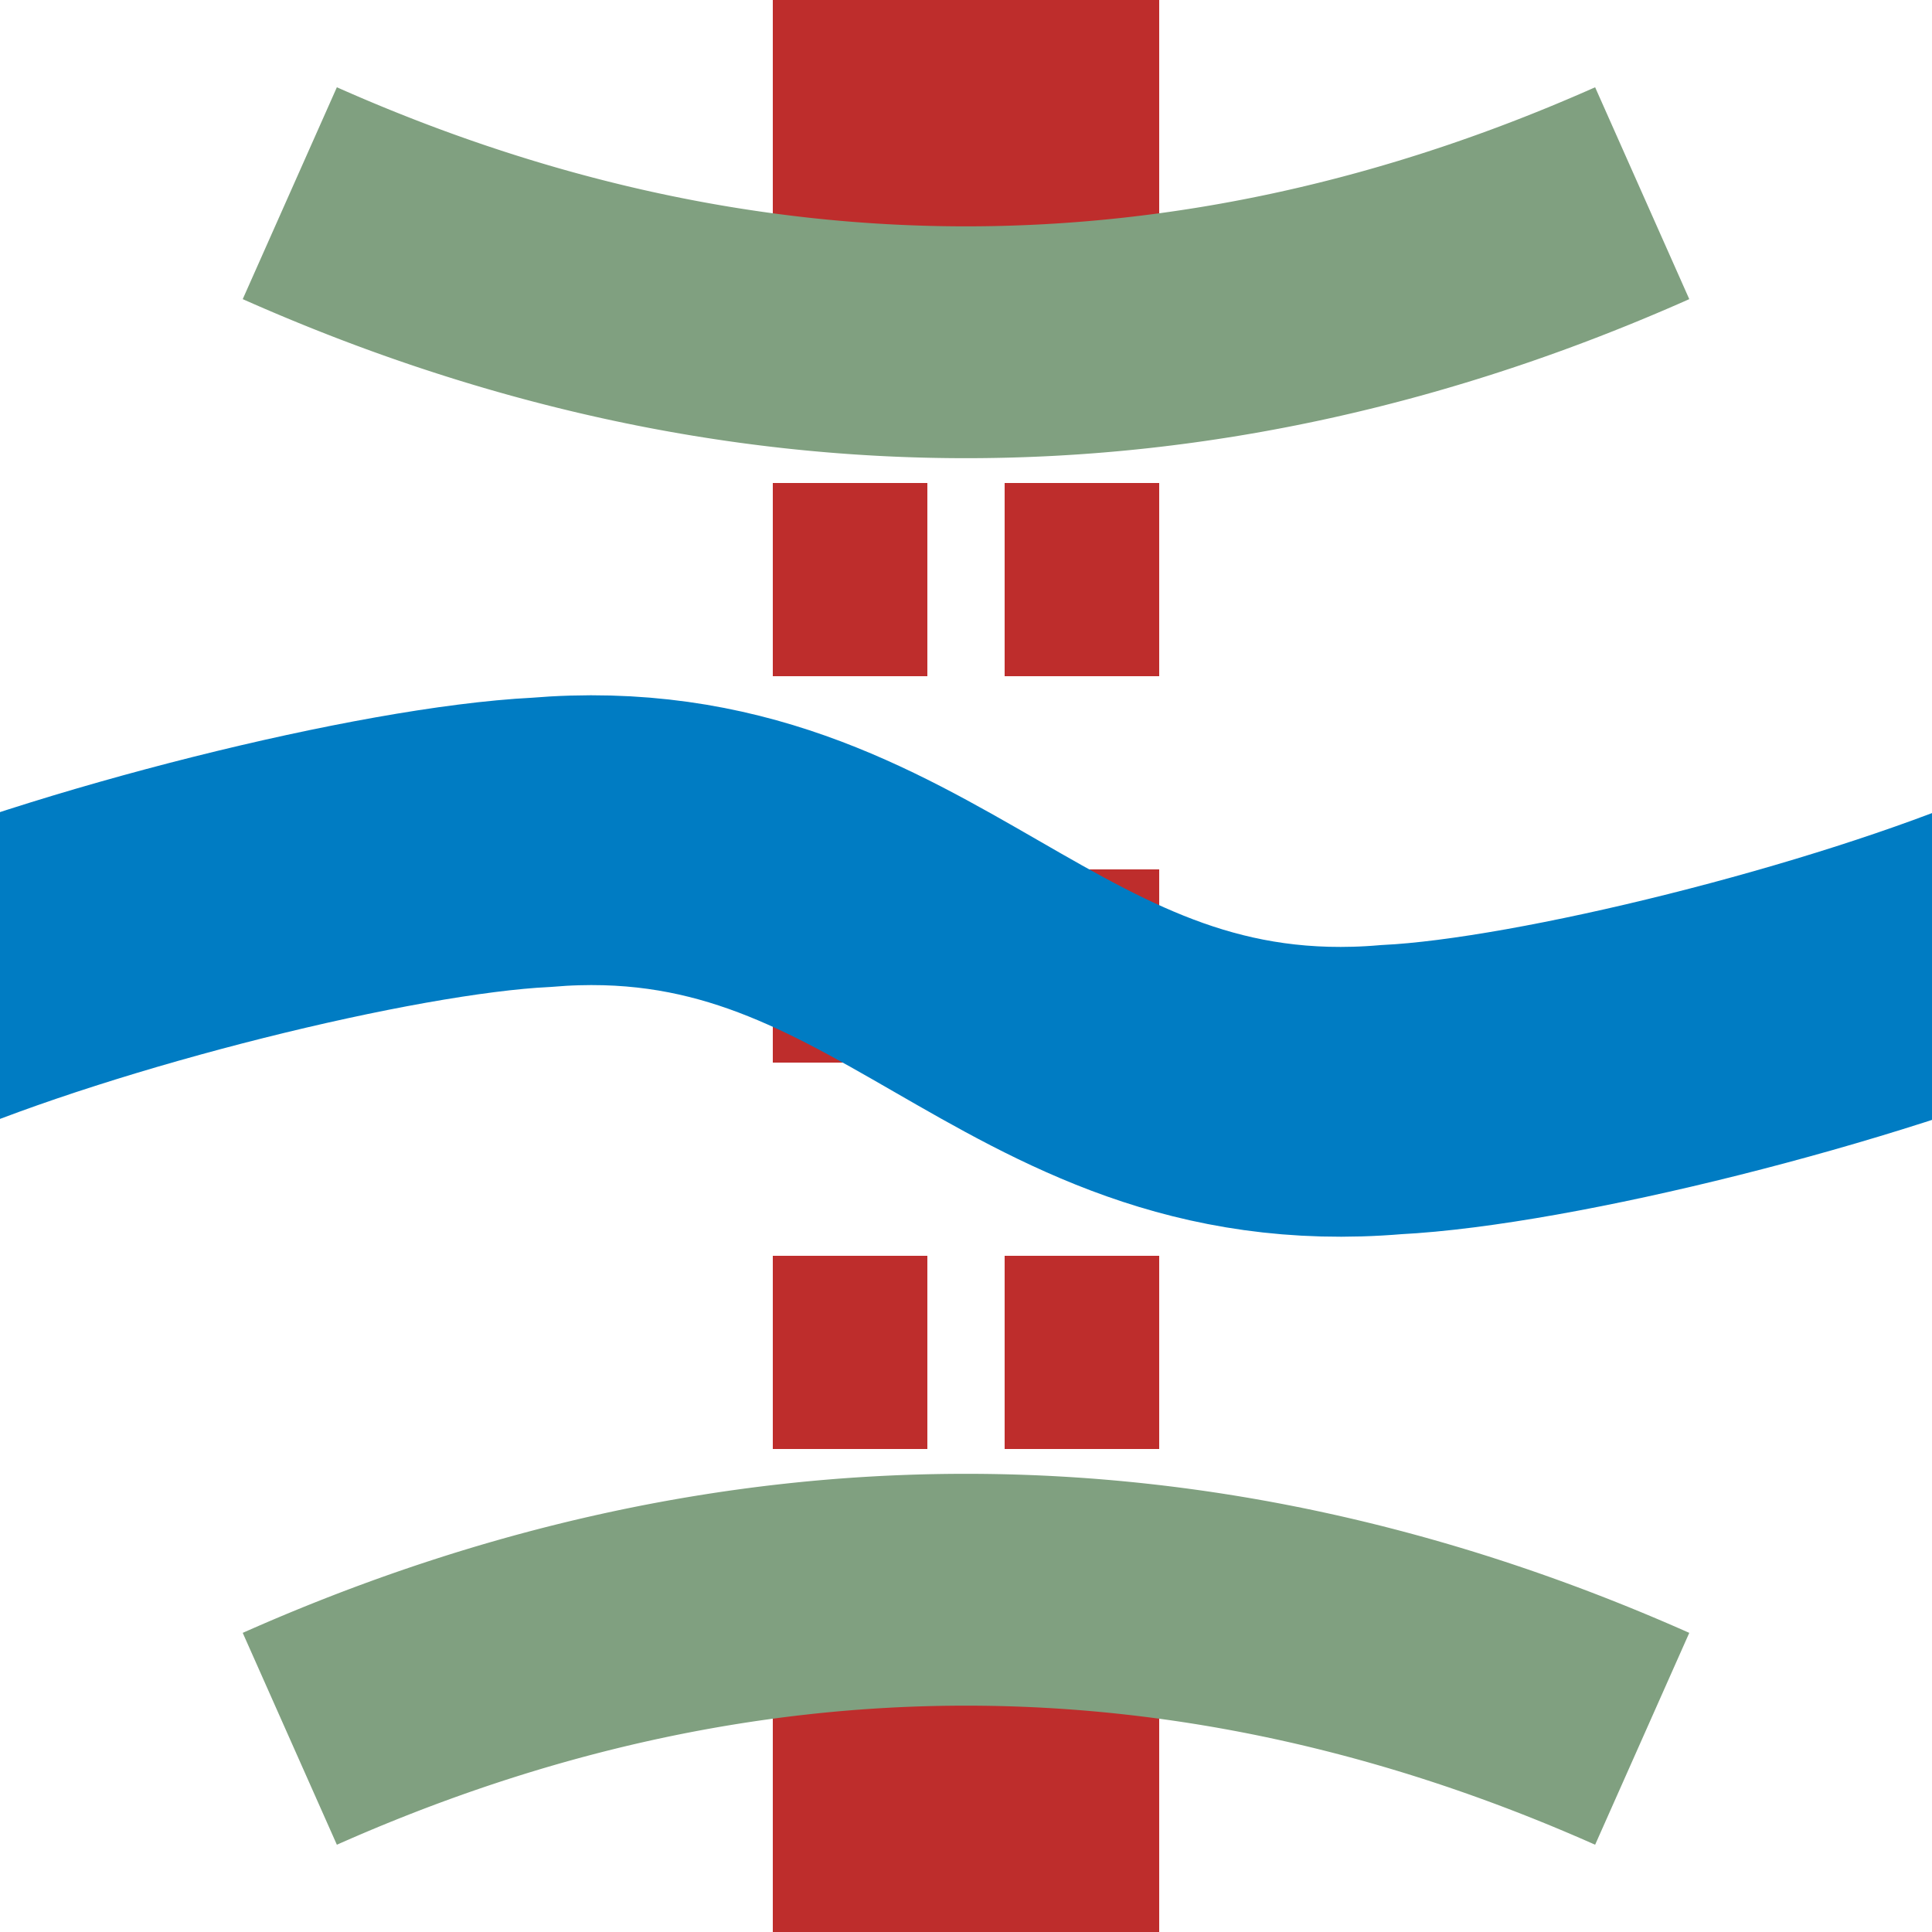
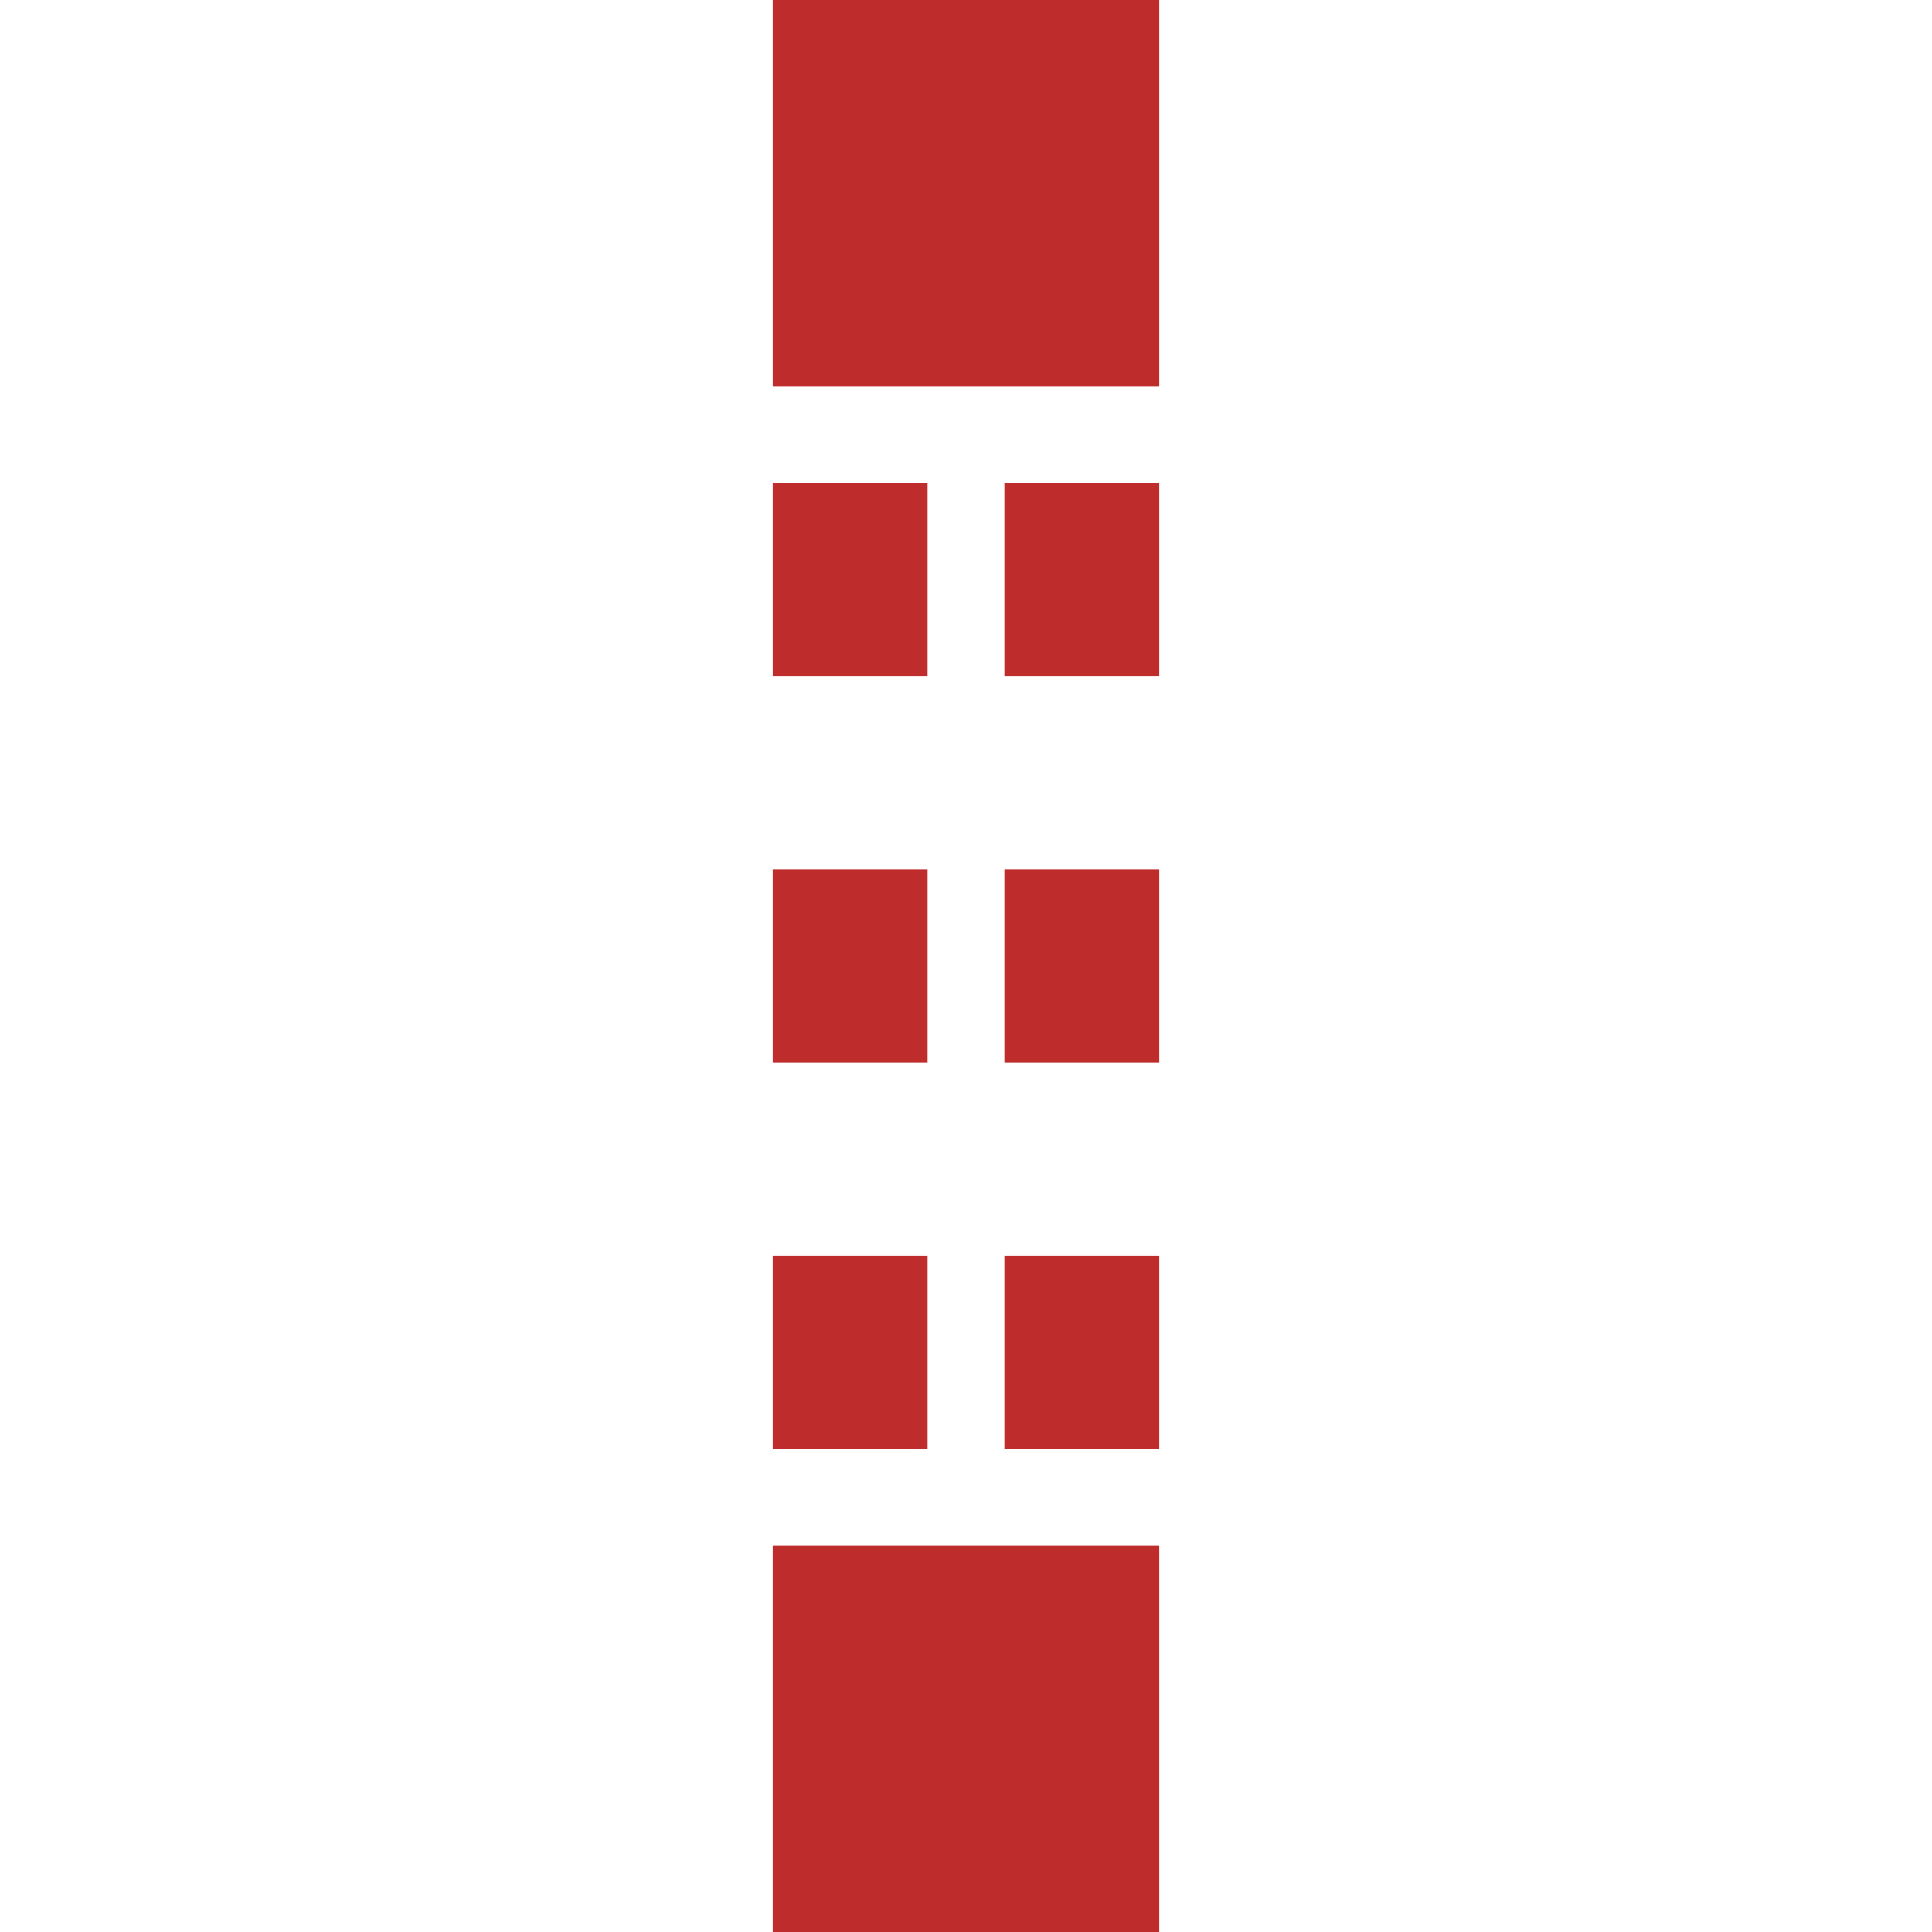
<svg xmlns="http://www.w3.org/2000/svg" width="500" height="500">
  <title>TUNNEL1W</title>
  <g fill="none" stroke="#BE2D2C">
    <path d="M 250,0 V 100 M 250,500 V 400" stroke-width="100" />
    <path d="M 220,125 V 375 M 280,125 V 375" stroke-width="40" stroke-dasharray="50" />
-     <path d="M 75,50 A 1000,2500 0 0 0 425,50 M 75,450 A 1000,2500 0 0 1 425,450" stroke="#80A080" stroke-width="60" />
-     <path d="M -27,260 C 20,240 100,220 140,218 C 235,210 265,290 360,282 C 400,280 480,260 527,240" stroke="#007cc3" stroke-width="75" fill="none" />
  </g>
</svg>